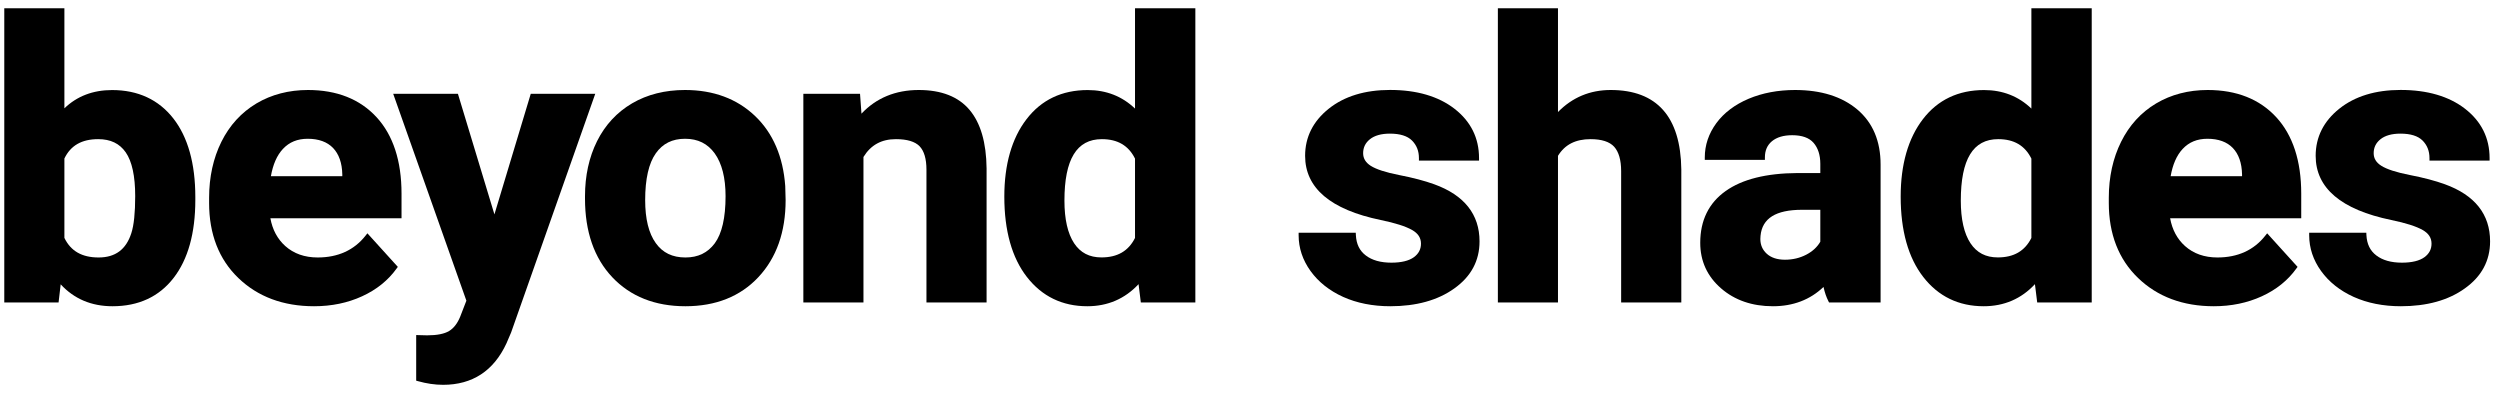
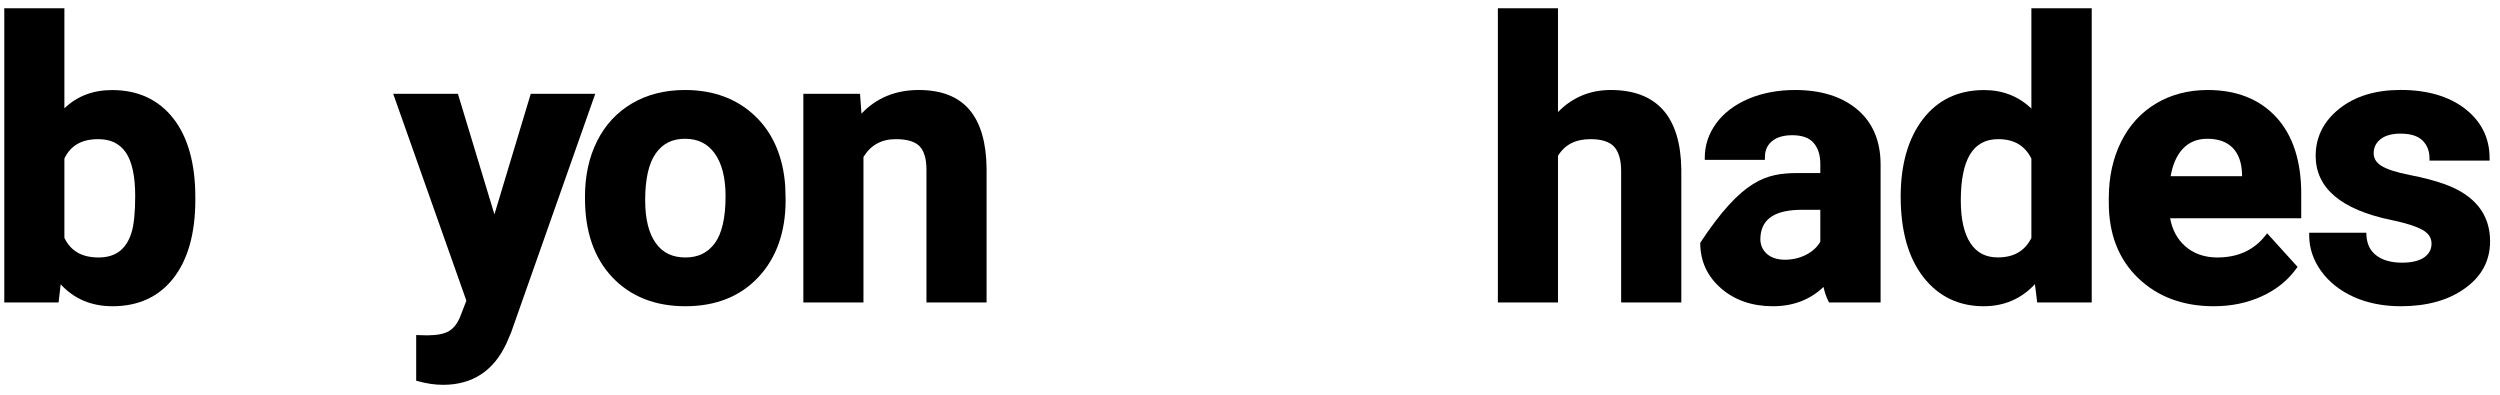
<svg xmlns="http://www.w3.org/2000/svg" width="177" height="28" viewBox="0 0 177 28" fill="none">
  <g clip-path="url(#clip0)">
    <path d="M7.964 21.682C6.473 21.682 5.242 21.159 4.296 20.13L4.147 21.415H0.303V0.585H4.559V7.669C5.449 6.81 6.583 6.376 7.936 6.376C9.768 6.376 11.228 7.053 12.271 8.385C13.303 9.705 13.829 11.579 13.829 13.951V14.165C13.829 16.503 13.311 18.361 12.291 19.677C11.263 21.008 9.808 21.682 7.964 21.682ZM4.559 16.843C5.01 17.776 5.802 18.229 6.979 18.229C8.164 18.229 8.925 17.668 9.298 16.51C9.482 15.945 9.572 15.059 9.572 13.882C9.572 12.465 9.345 11.424 8.901 10.785C8.462 10.158 7.827 9.852 6.952 9.852C5.787 9.852 5.002 10.301 4.559 11.223V16.843Z" fill="black" />
-     <path d="M22.235 21.682C20.053 21.682 18.249 21.008 16.876 19.684C15.499 18.361 14.805 16.572 14.805 14.373V14.002C14.805 12.535 15.099 11.199 15.675 10.038C16.256 8.869 17.092 7.959 18.155 7.324C19.218 6.693 20.446 6.372 21.807 6.372C23.851 6.372 25.483 7.019 26.659 8.296C27.832 9.57 28.428 11.389 28.428 13.708V15.453H19.143C19.288 16.259 19.642 16.921 20.198 17.42C20.799 17.958 21.568 18.229 22.493 18.229C23.933 18.229 25.075 17.71 25.883 16.681L26.012 16.518L28.166 18.895L28.083 19.007C27.483 19.847 26.659 20.509 25.636 20.977C24.616 21.446 23.474 21.682 22.235 21.682ZM24.235 12.48V12.345C24.219 11.54 23.996 10.909 23.58 10.475C23.164 10.046 22.564 9.825 21.787 9.825C21.058 9.825 20.481 10.061 20.03 10.545C19.606 10.998 19.324 11.648 19.179 12.477H24.235V12.48Z" fill="black" />
    <path d="M31.372 27.245C30.792 27.245 30.192 27.156 29.591 26.986L29.466 26.951V23.722L30.239 23.742C30.937 23.742 31.462 23.637 31.796 23.436C32.126 23.235 32.392 22.89 32.584 22.414L33.02 21.288L27.838 6.64H32.42L35.005 15.179L37.578 6.64H42.144L36.186 23.541L35.856 24.311C34.954 26.258 33.444 27.245 31.372 27.245Z" fill="black" />
    <path d="M48.526 21.682C46.376 21.682 44.635 20.989 43.348 19.626C42.065 18.268 41.418 16.394 41.418 14.068V13.893C41.418 12.442 41.704 11.13 42.273 9.991C42.846 8.846 43.678 7.948 44.752 7.317C45.823 6.689 47.086 6.372 48.499 6.372C50.511 6.372 52.174 6.991 53.453 8.207C54.728 9.422 55.446 11.095 55.595 13.173L55.622 14.168C55.622 16.421 54.975 18.252 53.696 19.619C52.417 20.989 50.676 21.682 48.526 21.682ZM48.502 9.825C47.6 9.825 46.922 10.162 46.431 10.855C45.933 11.555 45.678 12.67 45.678 14.168C45.678 15.496 45.929 16.522 46.431 17.215C46.922 17.9 47.608 18.229 48.53 18.229C49.424 18.229 50.103 17.9 50.605 17.226C51.111 16.541 51.37 15.419 51.37 13.89C51.37 12.589 51.111 11.571 50.605 10.866C50.099 10.166 49.413 9.825 48.502 9.825Z" fill="black" />
    <path d="M65.593 21.415V12.012C65.593 11.246 65.429 10.688 65.103 10.351C64.778 10.019 64.216 9.852 63.432 9.852C62.404 9.852 61.655 10.266 61.133 11.114V21.415H56.877V6.639H60.89L60.992 8.048C62.035 6.937 63.401 6.372 65.052 6.372C66.649 6.372 67.857 6.844 68.645 7.781C69.426 8.706 69.83 10.096 69.85 11.919V21.415H65.593Z" fill="black" />
-     <path d="M76.982 21.682C75.213 21.682 73.773 20.985 72.702 19.607C71.643 18.244 71.106 16.332 71.106 13.921C71.106 11.644 71.635 9.798 72.675 8.443C73.726 7.069 75.185 6.376 77.009 6.376C78.327 6.376 79.449 6.817 80.359 7.688V0.585H84.631V21.415H80.771L80.61 20.118C79.645 21.155 78.425 21.682 76.982 21.682ZM78.01 9.852C76.229 9.852 75.362 11.277 75.362 14.207C75.362 15.519 75.593 16.534 76.048 17.223C76.495 17.896 77.127 18.225 77.982 18.225C79.112 18.225 79.892 17.776 80.359 16.847V11.23C79.9 10.305 79.128 9.852 78.01 9.852Z" fill="black" />
-     <path d="M98.432 21.682C97.188 21.682 96.062 21.457 95.093 21.02C94.121 20.579 93.344 19.963 92.787 19.189C92.226 18.411 91.943 17.559 91.943 16.653V16.479H95.988L95.996 16.642C96.027 17.28 96.258 17.753 96.698 18.086C97.141 18.426 97.749 18.597 98.51 18.597C99.216 18.597 99.75 18.465 100.103 18.21C100.44 17.962 100.605 17.648 100.605 17.25C100.605 16.839 100.401 16.526 99.981 16.286C99.526 16.026 98.777 15.786 97.757 15.577C94.203 14.842 92.402 13.313 92.402 11.033C92.402 9.705 92.967 8.579 94.081 7.692C95.184 6.813 96.643 6.368 98.416 6.368C100.303 6.368 101.837 6.817 102.978 7.7C104.131 8.594 104.716 9.771 104.716 11.195V11.37H100.46V11.195C100.46 10.688 100.299 10.282 99.969 9.949C99.644 9.624 99.118 9.461 98.404 9.461C97.792 9.461 97.314 9.597 96.988 9.86C96.666 10.119 96.51 10.444 96.51 10.847C96.51 11.215 96.686 11.505 97.043 11.737C97.431 11.985 98.11 12.206 99.055 12.392C100.032 12.581 100.868 12.802 101.542 13.046C103.672 13.816 104.751 15.179 104.751 17.091C104.751 18.461 104.151 19.58 102.962 20.424C101.797 21.26 100.271 21.682 98.432 21.682Z" fill="black" />
    <path d="M114.777 21.415V12.109C114.777 11.331 114.608 10.754 114.283 10.39C113.957 10.034 113.396 9.852 112.616 9.852C111.545 9.852 110.791 10.239 110.305 11.033V21.415H106.049V0.585H110.305V7.932C111.321 6.895 112.572 6.372 114.036 6.372C117.307 6.372 118.99 8.265 119.037 11.997V21.415H114.777Z" fill="black" />
    <path d="M140.445 21.682C138.676 21.682 137.232 20.985 136.165 19.607C135.106 18.244 134.568 16.332 134.568 13.921C134.568 11.644 135.098 9.798 136.137 8.443C137.189 7.069 138.648 6.376 140.472 6.376C141.79 6.376 142.916 6.817 143.822 7.688V0.585H148.094V21.415H144.234L144.073 20.118C143.112 21.155 141.892 21.682 140.445 21.682ZM141.472 9.852C139.692 9.852 138.825 11.277 138.825 14.207C138.825 15.519 139.056 16.537 139.511 17.223C139.958 17.896 140.59 18.225 141.445 18.225C142.575 18.225 143.355 17.776 143.822 16.847V11.23C143.363 10.305 142.594 9.852 141.472 9.852Z" fill="black" />
    <path d="M156.736 21.682C154.555 21.682 152.751 21.008 151.378 19.684C150.001 18.361 149.303 16.572 149.303 14.373V14.002C149.303 12.535 149.597 11.199 150.174 10.038C150.754 8.869 151.59 7.955 152.653 7.324C153.716 6.693 154.944 6.372 156.305 6.372C158.349 6.372 159.981 7.019 161.157 8.296C162.33 9.57 162.927 11.389 162.927 13.708V15.453H153.645C153.79 16.259 154.143 16.921 154.7 17.42C155.301 17.958 156.07 18.229 156.995 18.229C158.435 18.229 159.577 17.71 160.385 16.681L160.514 16.518L162.668 18.895L162.585 19.007C161.985 19.847 161.161 20.509 160.137 20.977C159.114 21.446 157.972 21.682 156.736 21.682ZM158.737 12.48V12.345C158.721 11.54 158.498 10.909 158.082 10.475C157.666 10.046 157.066 9.825 156.289 9.825C155.56 9.825 154.983 10.061 154.532 10.545C154.108 10.998 153.826 11.648 153.681 12.477H158.737V12.48Z" fill="black" />
    <path d="M169.979 21.682C168.735 21.682 167.609 21.457 166.64 21.02C165.667 20.579 164.891 19.963 164.334 19.189C163.773 18.411 163.49 17.559 163.49 16.653V16.479H167.535L167.542 16.642C167.574 17.28 167.805 17.753 168.245 18.086C168.688 18.426 169.296 18.597 170.057 18.597C170.763 18.597 171.297 18.465 171.65 18.21C171.987 17.962 172.152 17.648 172.152 17.25C172.152 16.839 171.948 16.526 171.528 16.286C171.073 16.026 170.324 15.786 169.304 15.577C165.75 14.842 163.949 13.313 163.949 11.033C163.949 9.705 164.514 8.579 165.628 7.692C166.73 6.813 168.19 6.368 169.963 6.368C171.85 6.368 173.384 6.817 174.525 7.7C175.678 8.594 176.263 9.771 176.263 11.195V11.37H172.007V11.195C172.007 10.688 171.846 10.282 171.516 9.949C171.191 9.624 170.665 9.461 169.951 9.461C169.339 9.461 168.861 9.597 168.535 9.86C168.213 10.119 168.056 10.444 168.056 10.847C168.056 11.215 168.233 11.505 168.59 11.733C168.978 11.981 169.657 12.202 170.602 12.388C171.579 12.577 172.415 12.798 173.089 13.042C175.219 13.812 176.298 15.175 176.298 17.087C176.298 18.457 175.698 19.576 174.509 20.42C173.344 21.26 171.818 21.682 169.979 21.682Z" fill="black" />
-     <path d="M125.524 21.682C124.053 21.682 122.817 21.256 121.848 20.412C120.871 19.564 120.377 18.481 120.377 17.188C120.377 15.608 120.981 14.373 122.174 13.526C123.347 12.69 125.057 12.264 127.254 12.252H128.878V11.598C128.878 10.979 128.717 10.475 128.399 10.111C128.089 9.755 127.583 9.573 126.889 9.573C126.277 9.573 125.794 9.717 125.453 9.999C125.12 10.278 124.955 10.653 124.955 11.145V11.319H120.699V11.145C120.699 10.278 120.973 9.461 121.515 8.722C122.052 7.99 122.825 7.406 123.805 6.991C124.778 6.581 125.885 6.372 127.093 6.372C128.929 6.372 130.411 6.837 131.498 7.754C132.593 8.679 133.146 9.988 133.146 11.652V21.415H129.497L129.45 21.322C129.305 21.039 129.188 20.703 129.105 20.315C128.16 21.221 126.955 21.682 125.524 21.682ZM127.591 14.853C125.724 14.853 124.763 15.457 124.645 16.696L124.633 16.917C124.633 17.339 124.782 17.687 125.088 17.966C125.394 18.244 125.83 18.388 126.375 18.388C126.92 18.388 127.43 18.268 127.889 18.028C128.328 17.799 128.658 17.494 128.878 17.114V14.853H127.591Z" fill="black" />
+     <path d="M125.524 21.682C124.053 21.682 122.817 21.256 121.848 20.412C120.871 19.564 120.377 18.481 120.377 17.188C123.347 12.69 125.057 12.264 127.254 12.252H128.878V11.598C128.878 10.979 128.717 10.475 128.399 10.111C128.089 9.755 127.583 9.573 126.889 9.573C126.277 9.573 125.794 9.717 125.453 9.999C125.12 10.278 124.955 10.653 124.955 11.145V11.319H120.699V11.145C120.699 10.278 120.973 9.461 121.515 8.722C122.052 7.99 122.825 7.406 123.805 6.991C124.778 6.581 125.885 6.372 127.093 6.372C128.929 6.372 130.411 6.837 131.498 7.754C132.593 8.679 133.146 9.988 133.146 11.652V21.415H129.497L129.45 21.322C129.305 21.039 129.188 20.703 129.105 20.315C128.16 21.221 126.955 21.682 125.524 21.682ZM127.591 14.853C125.724 14.853 124.763 15.457 124.645 16.696L124.633 16.917C124.633 17.339 124.782 17.687 125.088 17.966C125.394 18.244 125.83 18.388 126.375 18.388C126.92 18.388 127.43 18.268 127.889 18.028C128.328 17.799 128.658 17.494 128.878 17.114V14.853H127.591Z" fill="black" />
  </g>
  <defs>
    <clipPath id="clip0">
      <rect width="176" height="26.829" fill="white" transform="translate(0.303 0.585)" />
    </clipPath>
  </defs>
</svg>